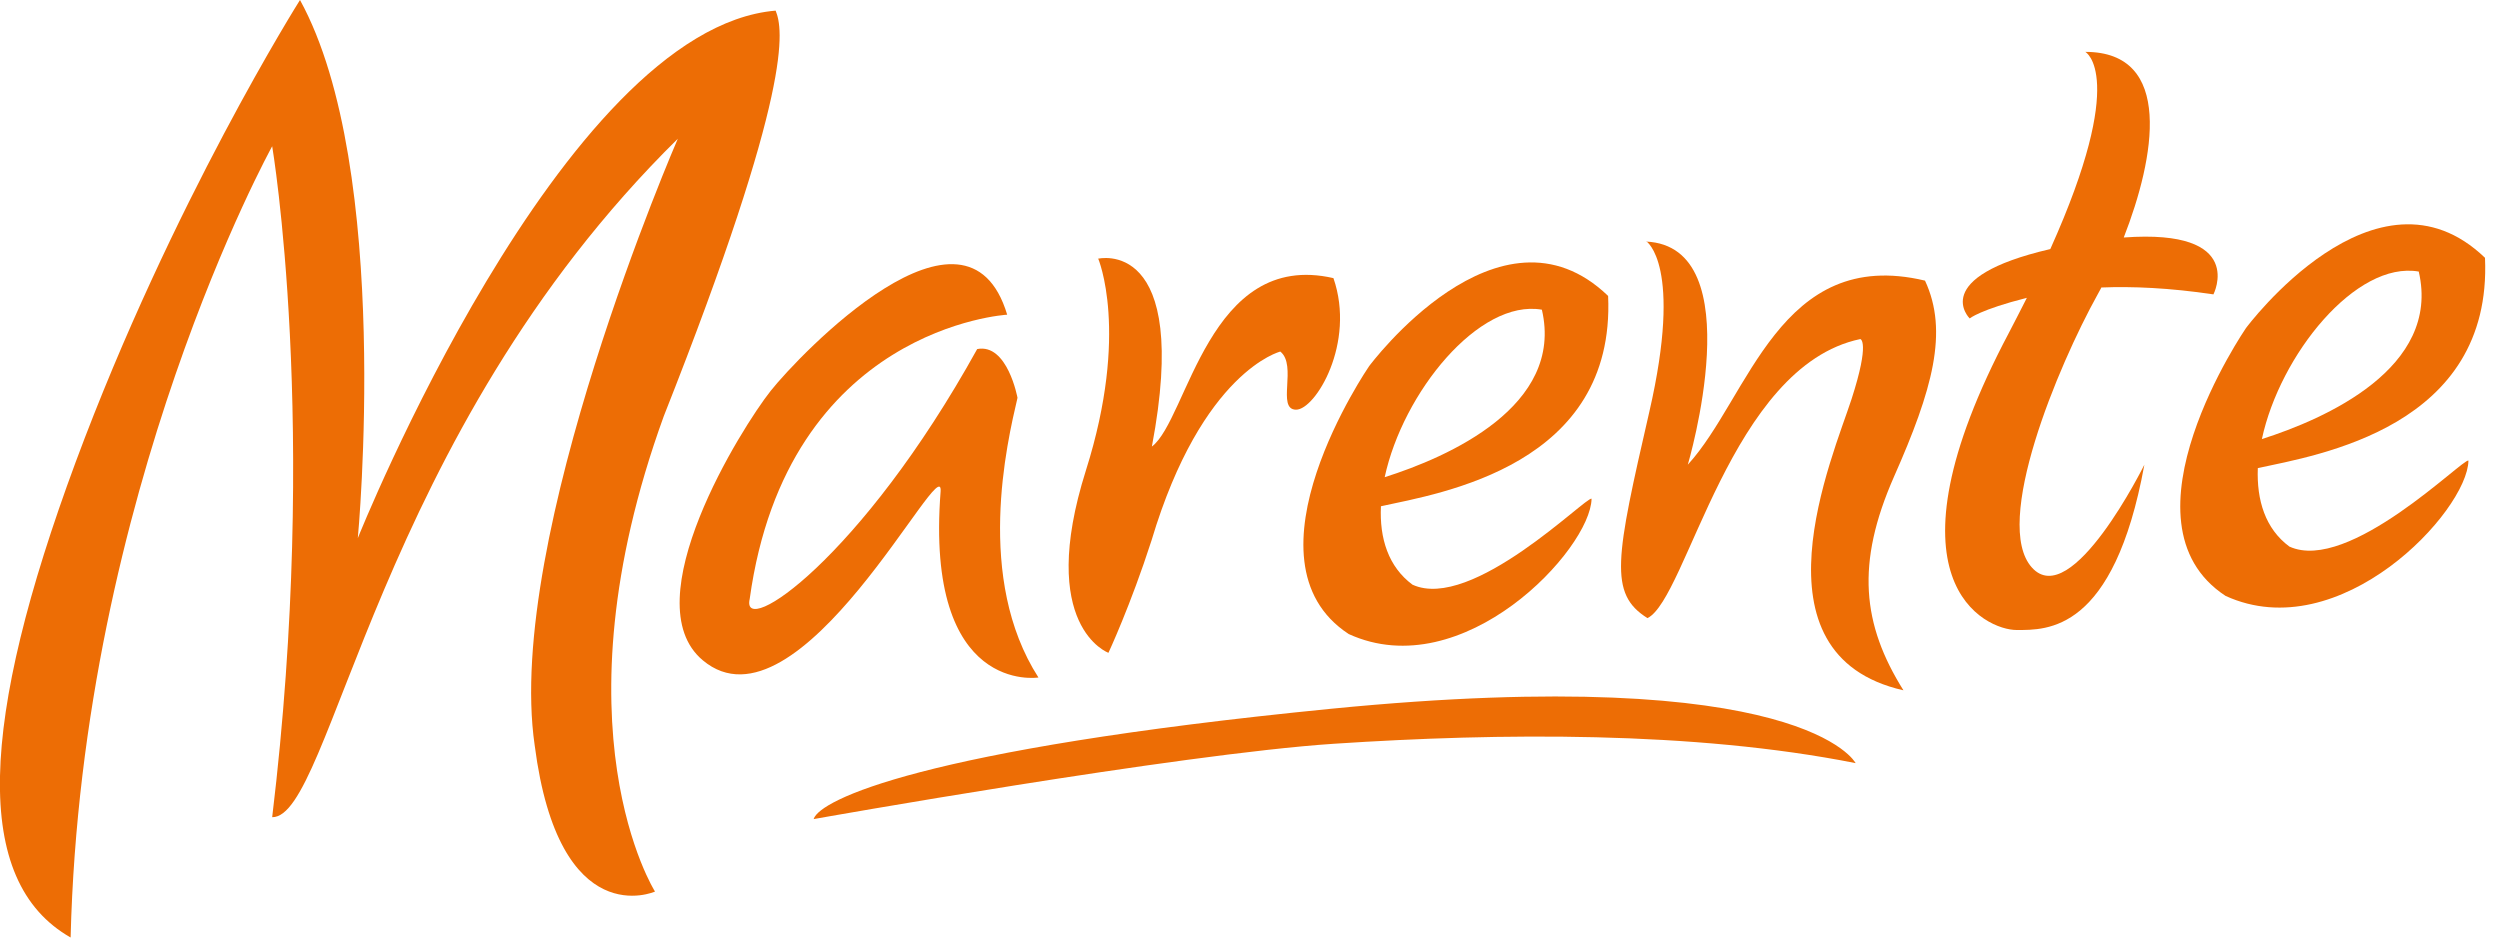
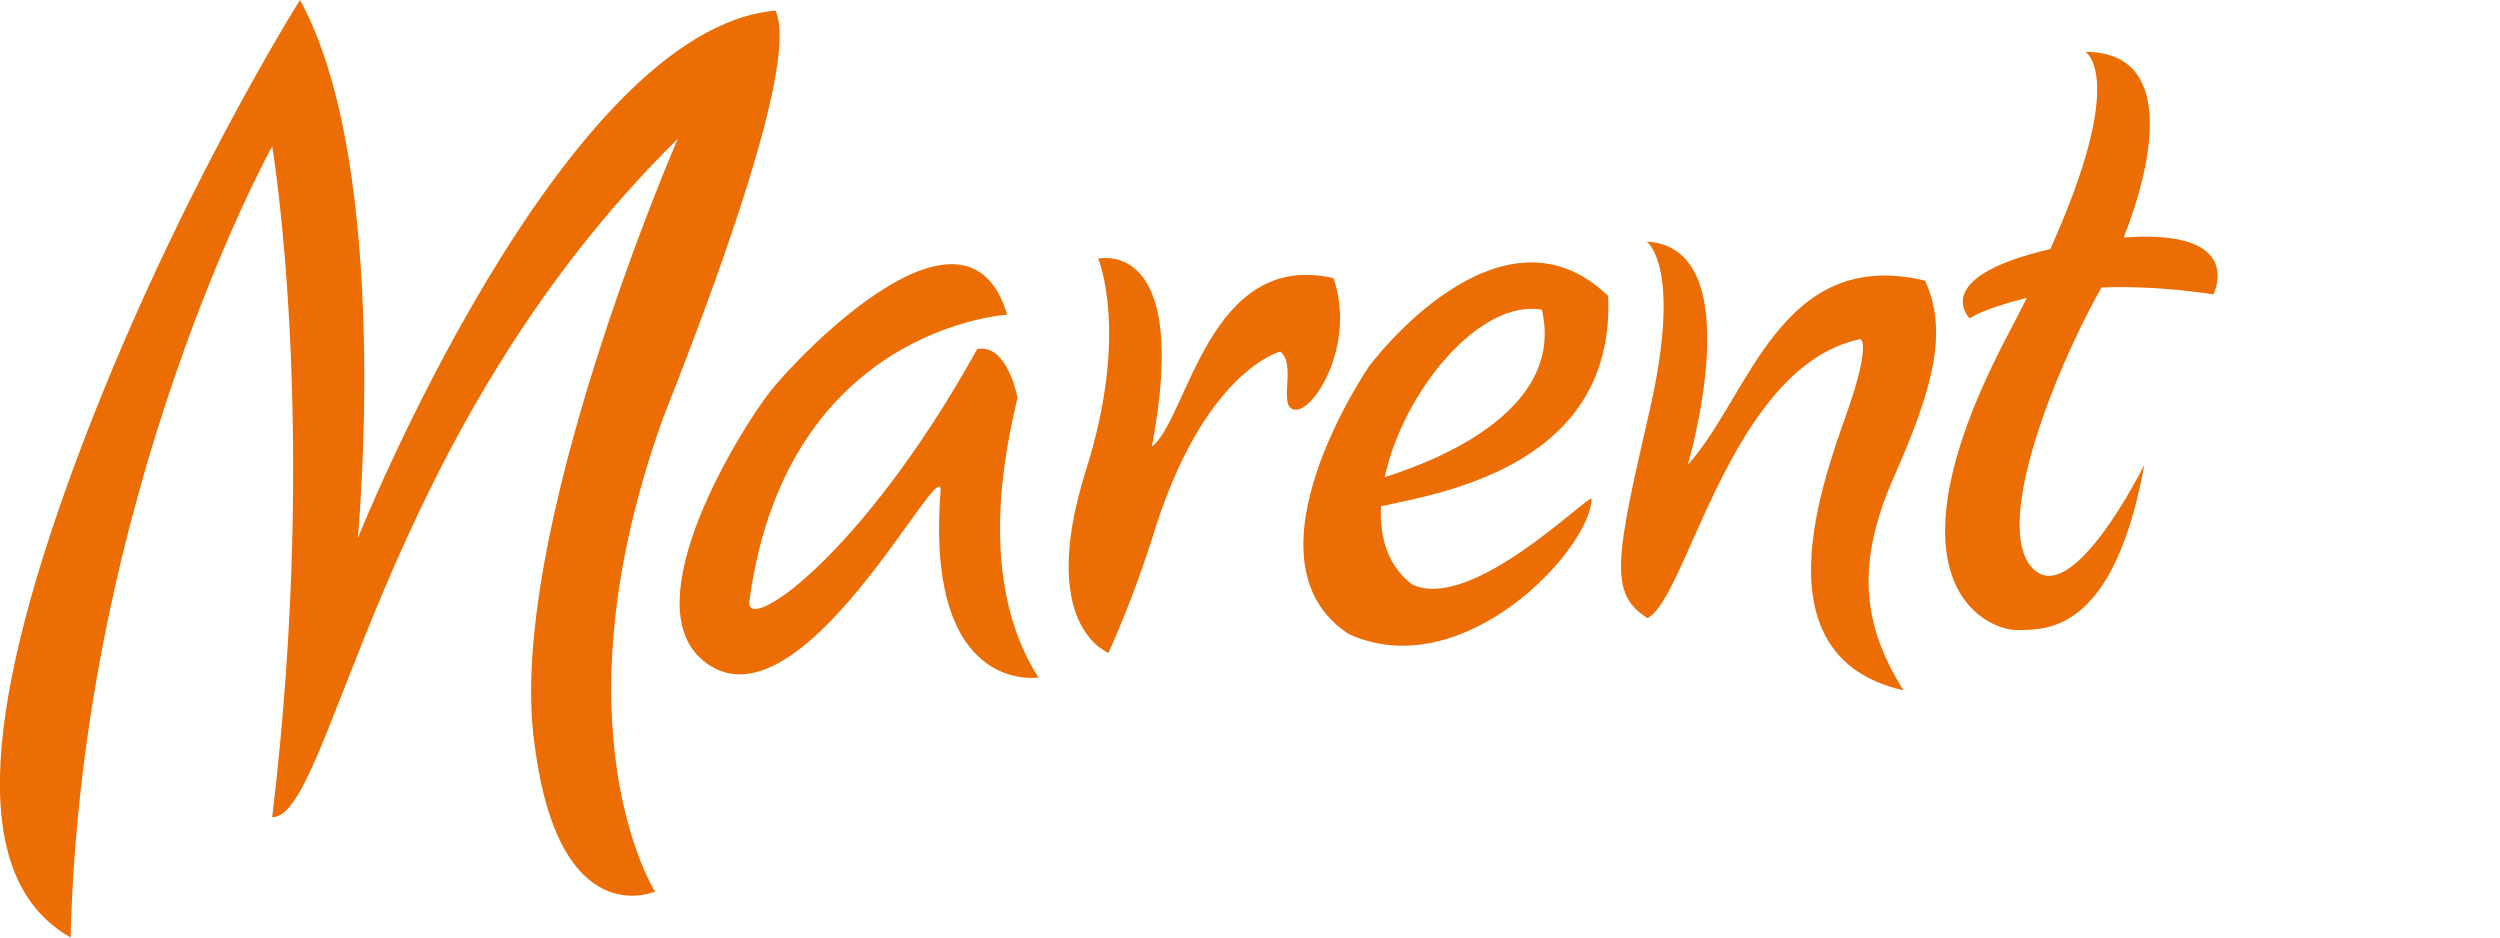
<svg xmlns="http://www.w3.org/2000/svg" id="kleur" viewBox="0 0 80 30">
  <defs>
    <style>.cls-1{fill-rule:evenodd;}.cls-1,.cls-2{fill:#ed6d05;}</style>
  </defs>
  <path class="cls-1" d="m32.23,10.07s-7.04.4-8.24,9.1c-.29,1.27,3.54-1.25,7.28-8,.97-.19,1.29,1.56,1.29,1.56-.34,1.45-1.36,5.79.67,8.95,0,0-3.64.58-3.13-5.96.09-1.43-4.53,7.99-7.61,5.41-2.25-1.88,1.25-7.46,2.17-8.62.92-1.16,6.27-6.77,7.57-2.44" />
  <path class="cls-1" d="m35.13,8.28s3.01-.74,1.73,6.01c1.15-.87,1.81-6.31,5.81-5.39.72,2.08-.58,4.22-1.2,4.21-.63-.01.05-1.42-.5-1.86,0,0-2.5.62-4.12,6.04-.67,2.08-1.38,3.6-1.38,3.6,0,0-2.3-.84-.72-5.84,1.4-4.43.39-6.78.39-6.78" />
  <path class="cls-2" d="m45.2,18.71c-.77-.57-1.06-1.48-1.01-2.51,1.92-.42,7.51-1.3,7.27-6.73-3.49-3.36-7.65,2.25-7.65,2.25,0,0-4.26,6.21-.65,8.57,3.66,1.67,7.74-2.71,7.77-4.33-.15-.1-3.83,3.62-5.73,2.75m4.14-8.8c.72,3.09-3.01,4.72-5.03,5.36.58-2.7,3.01-5.71,5.03-5.36" />
  <path class="cls-2" d="m52.68,7.72s1.18.75.1,5.45c-1.08,4.7-1.31,5.83-.06,6.61,1.27-.63,2.65-8.06,6.81-8.93,0,0,.32.06-.28,1.92-.6,1.85-3.36,8.18,1.66,9.32-1.32-2.11-1.53-4.05-.3-6.84,1.23-2.78,1.75-4.64.99-6.27-4.65-1.11-5.63,3.75-7.59,5.89,0,0,2.07-6.99-1.34-7.14" />
  <path class="cls-2" d="m67.24,9.2c.99-.04,2.18.01,3.59.22,0,0,1.08-2.11-2.87-1.82,1-2.56,1.61-5.94-1.23-5.94,0,0,1.38.75-1.12,6.31-3.92.91-2.58,2.22-2.58,2.22,0,0,.33-.28,1.83-.66-.18.36-.37.72-.57,1.11-4.24,8-.73,9.52.24,9.52s3.11.08,4.09-5.29c0,0-2.33,4.71-3.6,3.29-1.27-1.41.83-6.44,2.1-8.73.04-.07.08-.14.12-.22" />
  <path class="cls-2" d="m9.6,0S5.5,6.49,2.42,14.79c-3.07,8.29-3.33,13.41-.16,15.21.35-14.29,6.45-25.32,6.45-25.32,0,0,1.51,8.93,0,21.47,1.9.03,3.32-12.2,12.98-21.71,0,0-5.55,12.77-4.58,19.41.78,6.05,3.85,4.68,3.85,4.68,0,0-3.33-5.25.28-15.21C25.41,2.78,25.06.93,24.82.34c-6.85.58-13.37,16.88-13.37,16.88,0,0,1.12-11.81-1.85-17.22" />
-   <path class="cls-2" d="m26.04,26.21s11.67-2.08,16.65-2.41c5.3-.35,11.5-.41,16.69.62,0,0-1.65-3.23-16.78-1.74-13.17,1.3-16.36,2.93-16.56,3.52" />
-   <path class="cls-2" d="m73.26,17.49c-.77-.57-1.05-1.48-1.01-2.51,1.92-.42,7.51-1.3,7.27-6.73-3.49-3.36-7.65,2.25-7.65,2.25,0,0-4.26,6.21-.65,8.57,3.66,1.67,7.74-2.71,7.77-4.33-.15-.1-3.83,3.62-5.73,2.75m4.14-8.8c.72,3.09-3.01,4.72-5.02,5.36.58-2.7,3.01-5.71,5.02-5.36" />
</svg>